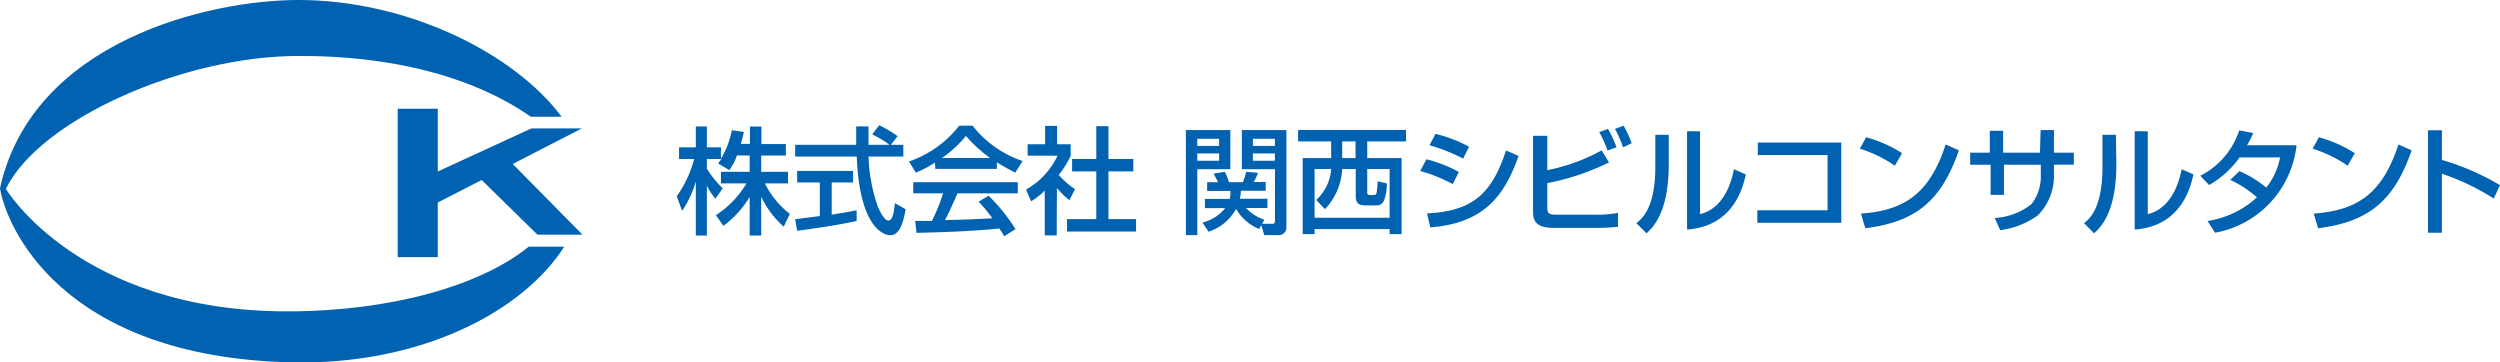
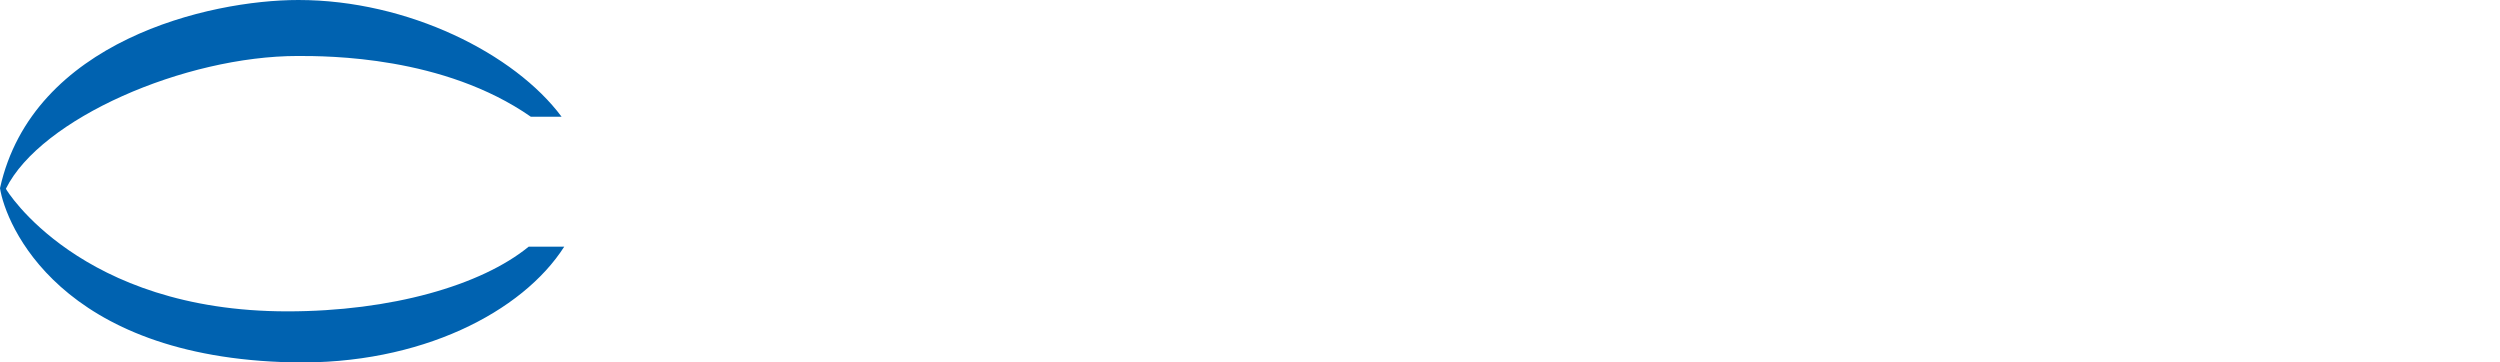
<svg xmlns="http://www.w3.org/2000/svg" viewBox="0 0 271.55 39.37">
  <defs>
    <style>.cls-1{fill:#0062b0}</style>
  </defs>
  <g id="レイヤー_2" data-name="レイヤー 2">
    <g id="レイヤー_1-2" data-name="レイヤー 1">
      <path class="cls-1" d="M31.2 33.82C8.69 33.82.61 20.55.64 20.5 4.41 12.88 20.06 6.08 32.36 6.08c3.26 0 15.82 0 25.3 6.6H61C55.91 5.84 44.34 0 32.41 0 22.71 0 3.54 4.45 0 20.44c.6 3.88 6.42 18.39 31.76 18.92 13.9.29 25-5.47 29.53-12.57h-3.86C52.28 31 42.5 33.82 31.2 33.82z" />
-       <path class="cls-1" d="M58.38 25.49h4.89l-7.58-7.68 7.51-3.86h-5.48l-10.17 4.68v-6.82H43.2v16.12h4.35V22l4.77-2.45 6.06 5.94zM80.05 16.89a6.65 6.65 0 01-.83 1.59L78 17.75a4.3 4.3 0 00.35-.48h-1.57v1.05a10.91 10.91 0 001.72 2.13l-.79 1.13a6.63 6.63 0 01-.93-1.41v5.41h-1.2v-5.86a11.47 11.47 0 01-1.49 3.19l-.58-1.59a12.45 12.45 0 001.89-4.05h-1.64V16h1.82v-2.26h1.2V16h1.53v1.24a9.25 9.25 0 001.18-3.1l1.31.19c-.08.35-.18.77-.34 1.3h1v-1.89h1.25v1.91h2.65v1.24h-2.68v1.77h2.91v1.26h-2.51a9.6 9.6 0 002.71 3.31l-.66 1.39a10.05 10.05 0 01-2.45-3.26v4.22h-1.25v-4.19a11 11 0 01-2.85 3.14l-.82-1.16a10.4 10.4 0 003.32-3.45h-2.77v-1.26h3.12v-1.77zM96.76 15.73h1.36V17h-3.78a18.18 18.18 0 001 5.42c.06.14.63 1.54 1.16 1.54s.63-1.31.71-1.89l1.16.66c-.18 1-.52 2.82-1.66 2.82-.75 0-3.35-.87-3.65-8.55h-6.69v-1.27H93v-2h1.34v2h2.28a11.27 11.27 0 00-1.88-1.13l.76-1a13.6 13.6 0 012 1.19zm-10.39 8.08l2.68-.34v-3.65h-2.46v-1.25h6.07v1.25h-2.32v3.49c1.45-.22 2.22-.37 2.71-.47V24c-2 .45-5 .88-6.46 1.07zM101.56 17.66a12.61 12.61 0 01-2.08 1.09l-.75-1.21a11.7 11.7 0 005.46-3.89h1.45a11.56 11.56 0 005.44 3.84l-.8 1.26a23.13 23.13 0 01-2-1.12v.71h-6.69zm7.51 8a9.11 9.11 0 00-.52-.84c-1.73.18-4.55.38-9 .47L99.41 24h1.81a19.5 19.5 0 001.22-3H99.2v-1.21h11.35V21H104c-.43 1-.92 2.1-1.35 2.9 2.36-.05 2.62-.06 5.14-.19a16 16 0 00-1.49-1.8l1.08-.65a19.11 19.11 0 012.92 3.63zm-1.53-8.5a15.27 15.27 0 01-2.62-2.4 12.47 12.47 0 01-2.6 2.4zM114.78 25.57h-1.3V20.7a7.65 7.65 0 01-1.48 1.17l-.55-1.28a8.25 8.25 0 003.42-3.68h-3.25v-1.24h1.9v-2h1.3v2h1.48v1.24A10.15 10.15 0 01115 19a9.16 9.16 0 001.77 1.55l-.61 1.19a9.53 9.53 0 01-1.36-1.32zm4.3-11.86h1.32v3.56h2.7v1.35h-2.7v5.18h3v1.35h-7.5V23.8h3.18v-5.18h-2.63v-1.35h2.63zM128.81 14.13h4.83v4.25h-3.59v7.16h-1.24zm1.24.95v.77h2.37v-.77zm0 1.59v.79h2.37v-.79zm6.72 8.2a5 5 0 01-2.5-2.18 5.32 5.32 0 01-3 2.48l-.66-1a4.57 4.57 0 002.47-1.56h-2.2v-1h2.68a2.57 2.57 0 00.09-.87h-2.53v-.95h1.18c-.11-.25-.35-.7-.48-.93l1.23-.2a8.68 8.68 0 01.44 1.13H135a8.07 8.07 0 00.36-1.13l1.28.11a5.82 5.82 0 01-.46 1h1.3v.95h-2.7a3.57 3.57 0 01-.11.87h3v1h-2.33a4.82 4.82 0 002 1.28l-.25.44h1.09c.21 0 .31-.07.31-.39v-5.54h-3.6v-4.25h4.84v10.5a.84.84 0 01-.91.91h-1.49l-.33-1.08zm-.68-9.79v.77h2.39v-.77zm0 1.59v.79h2.39v-.79zM152.73 15.36h-4.22v1.81h3.73v8.26h-1.3v-.55h-8.15v.55h-1.29v-8.26h3.09v-1.81H141v-1.24h11.72zm-9.94 3v5.29h8.15v-5.29h-2.43v2.53c0 .29.12.29.28.29h.37c.19 0 .33 0 .38-.32a8.81 8.81 0 00.09-1.17l1 .23a4.92 4.92 0 01-.31 1.89.83.83 0 01-.81.5h-1c-.66 0-1.25 0-1.25-1v-2.95h-1.47a6.82 6.82 0 01-1.87 4.36l-.95-1a5 5 0 001.62-3.37zm3-3v1.81h1.45v-1.81zM157.8 20a17.61 17.61 0 00-3.53-1.43l.66-1.27a14.54 14.54 0 013.53 1.38zm-2.8 3.18c4.76-.24 7-1.94 8.58-6.84l1.37.6c-1.54 4.31-3.7 7.29-9.59 7.76zm3.92-5.95a18.49 18.49 0 00-3.65-1.45l.65-1.24a14.94 14.94 0 013.65 1.4zM168.07 14.75v3.73a20.07 20.07 0 005.9-2.15l.8 1.31a26.57 26.57 0 01-6.7 2.25v2.73c0 .58.24.7 1 .7h4.21a12.23 12.23 0 002.47-.2v1.51a22.06 22.06 0 01-2.66.12h-4.3c-1.7 0-2.27-.53-2.27-1.72v-8.28zm6.54 1.6a12.76 12.76 0 00-.9-2l.95-.35a11.55 11.55 0 01.92 2zm1.69-.35a13.76 13.76 0 00-.88-2l.93-.35a10.47 10.47 0 01.88 1.91zM181.26 17.86c0 5.3-1.79 6.91-2.42 7.48l-1.1-1.1c.58-.46 2.06-1.61 2.06-6.1v-3.5h1.46zm3.4 5.4c2.9-.69 3.55-4.24 3.68-4.88l1.29.56c-1.16 5.54-5.18 5.88-6.38 6V14.26h1.41zM200 15.48v8.72h-9.12v-1.36h7.63v-6h-7.58v-1.36zM205.82 18a14.14 14.14 0 00-3.8-1.85l.68-1.24a14 14 0 013.9 1.73zm-3.68 5.2c4.72-.34 7.45-2.15 9.2-7.51l1.43.64c-1.86 5.39-4.58 7.77-10.16 8.46zM221.65 14.13h1.45v2.45h2.16v1.31h-2.16v1a6.1 6.1 0 01-1.76 4.51 9 9 0 01-4.08 1.6l-.59-1.32a7.06 7.06 0 004-1.52 4.94 4.94 0 001-3.26v-1.01h-4v3.28h-1.45v-3.28H214v-1.31h2.13v-2.37h1.45v2.37h4zM229.88 17.86c0 5.3-1.79 6.91-2.42 7.48l-1.09-1.1c.58-.46 2-1.61 2-6.1v-3.5h1.46zm3.41 5.4c2.9-.69 3.55-4.24 3.68-4.88l1.28.56c-1.16 5.54-5.18 5.88-6.38 6V14.26h1.42zM243.24 18.59a11.44 11.44 0 012.92 1.79 7.5 7.5 0 001.5-3.28h-4.4a10.21 10.21 0 01-3.31 3l-.95-1.01a8.43 8.43 0 004.22-4.93l1.53.29a13.56 13.56 0 01-.67 1.33h5.37a10.85 10.85 0 01-8.85 9.5l-.82-1.28a10.07 10.07 0 005.37-2.57 12 12 0 00-2.9-1.89zM255 18a14.14 14.14 0 00-3.8-1.85l.68-1.24a14 14 0 013.9 1.73zm-3.68 5.2c4.72-.34 7.45-2.15 9.2-7.51l1.43.64c-1.86 5.39-4.58 7.77-10.16 8.46zM265.24 14.15v3.22a27.89 27.89 0 016.31 2.74l-.68 1.45a25.86 25.86 0 00-5.63-2.69v6.41h-1.51V14.15z" />
    </g>
  </g>
</svg>